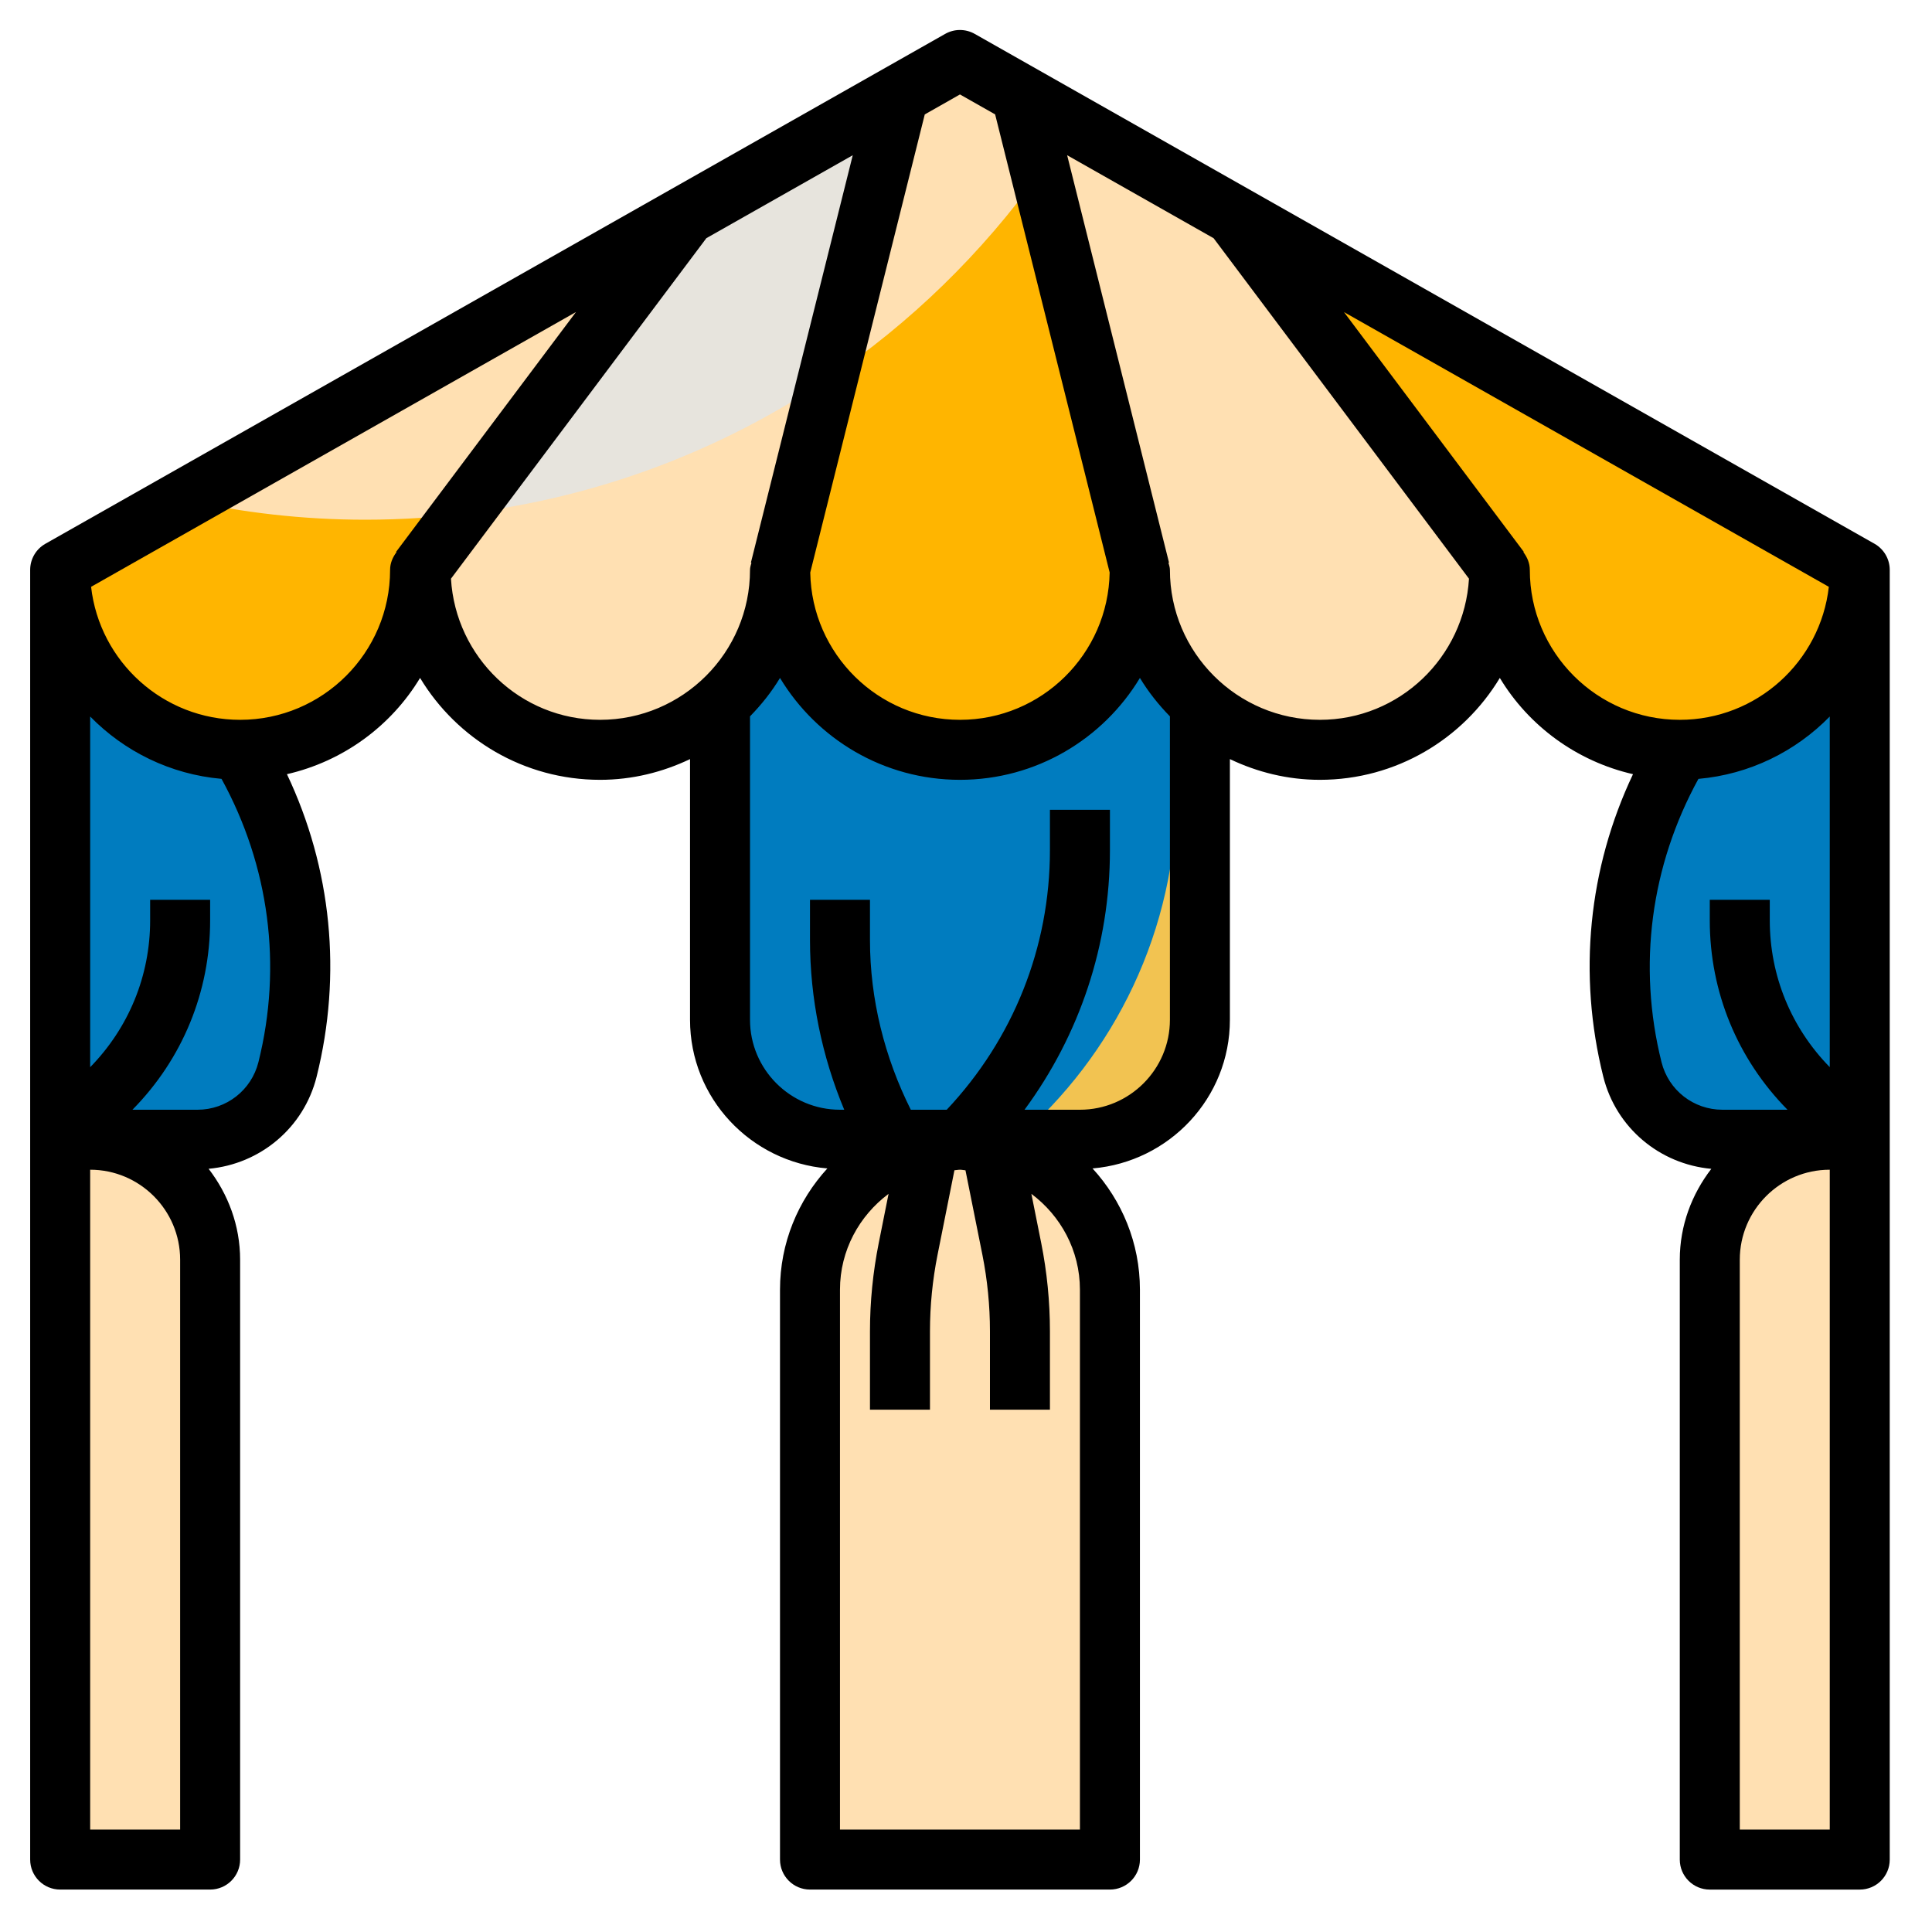
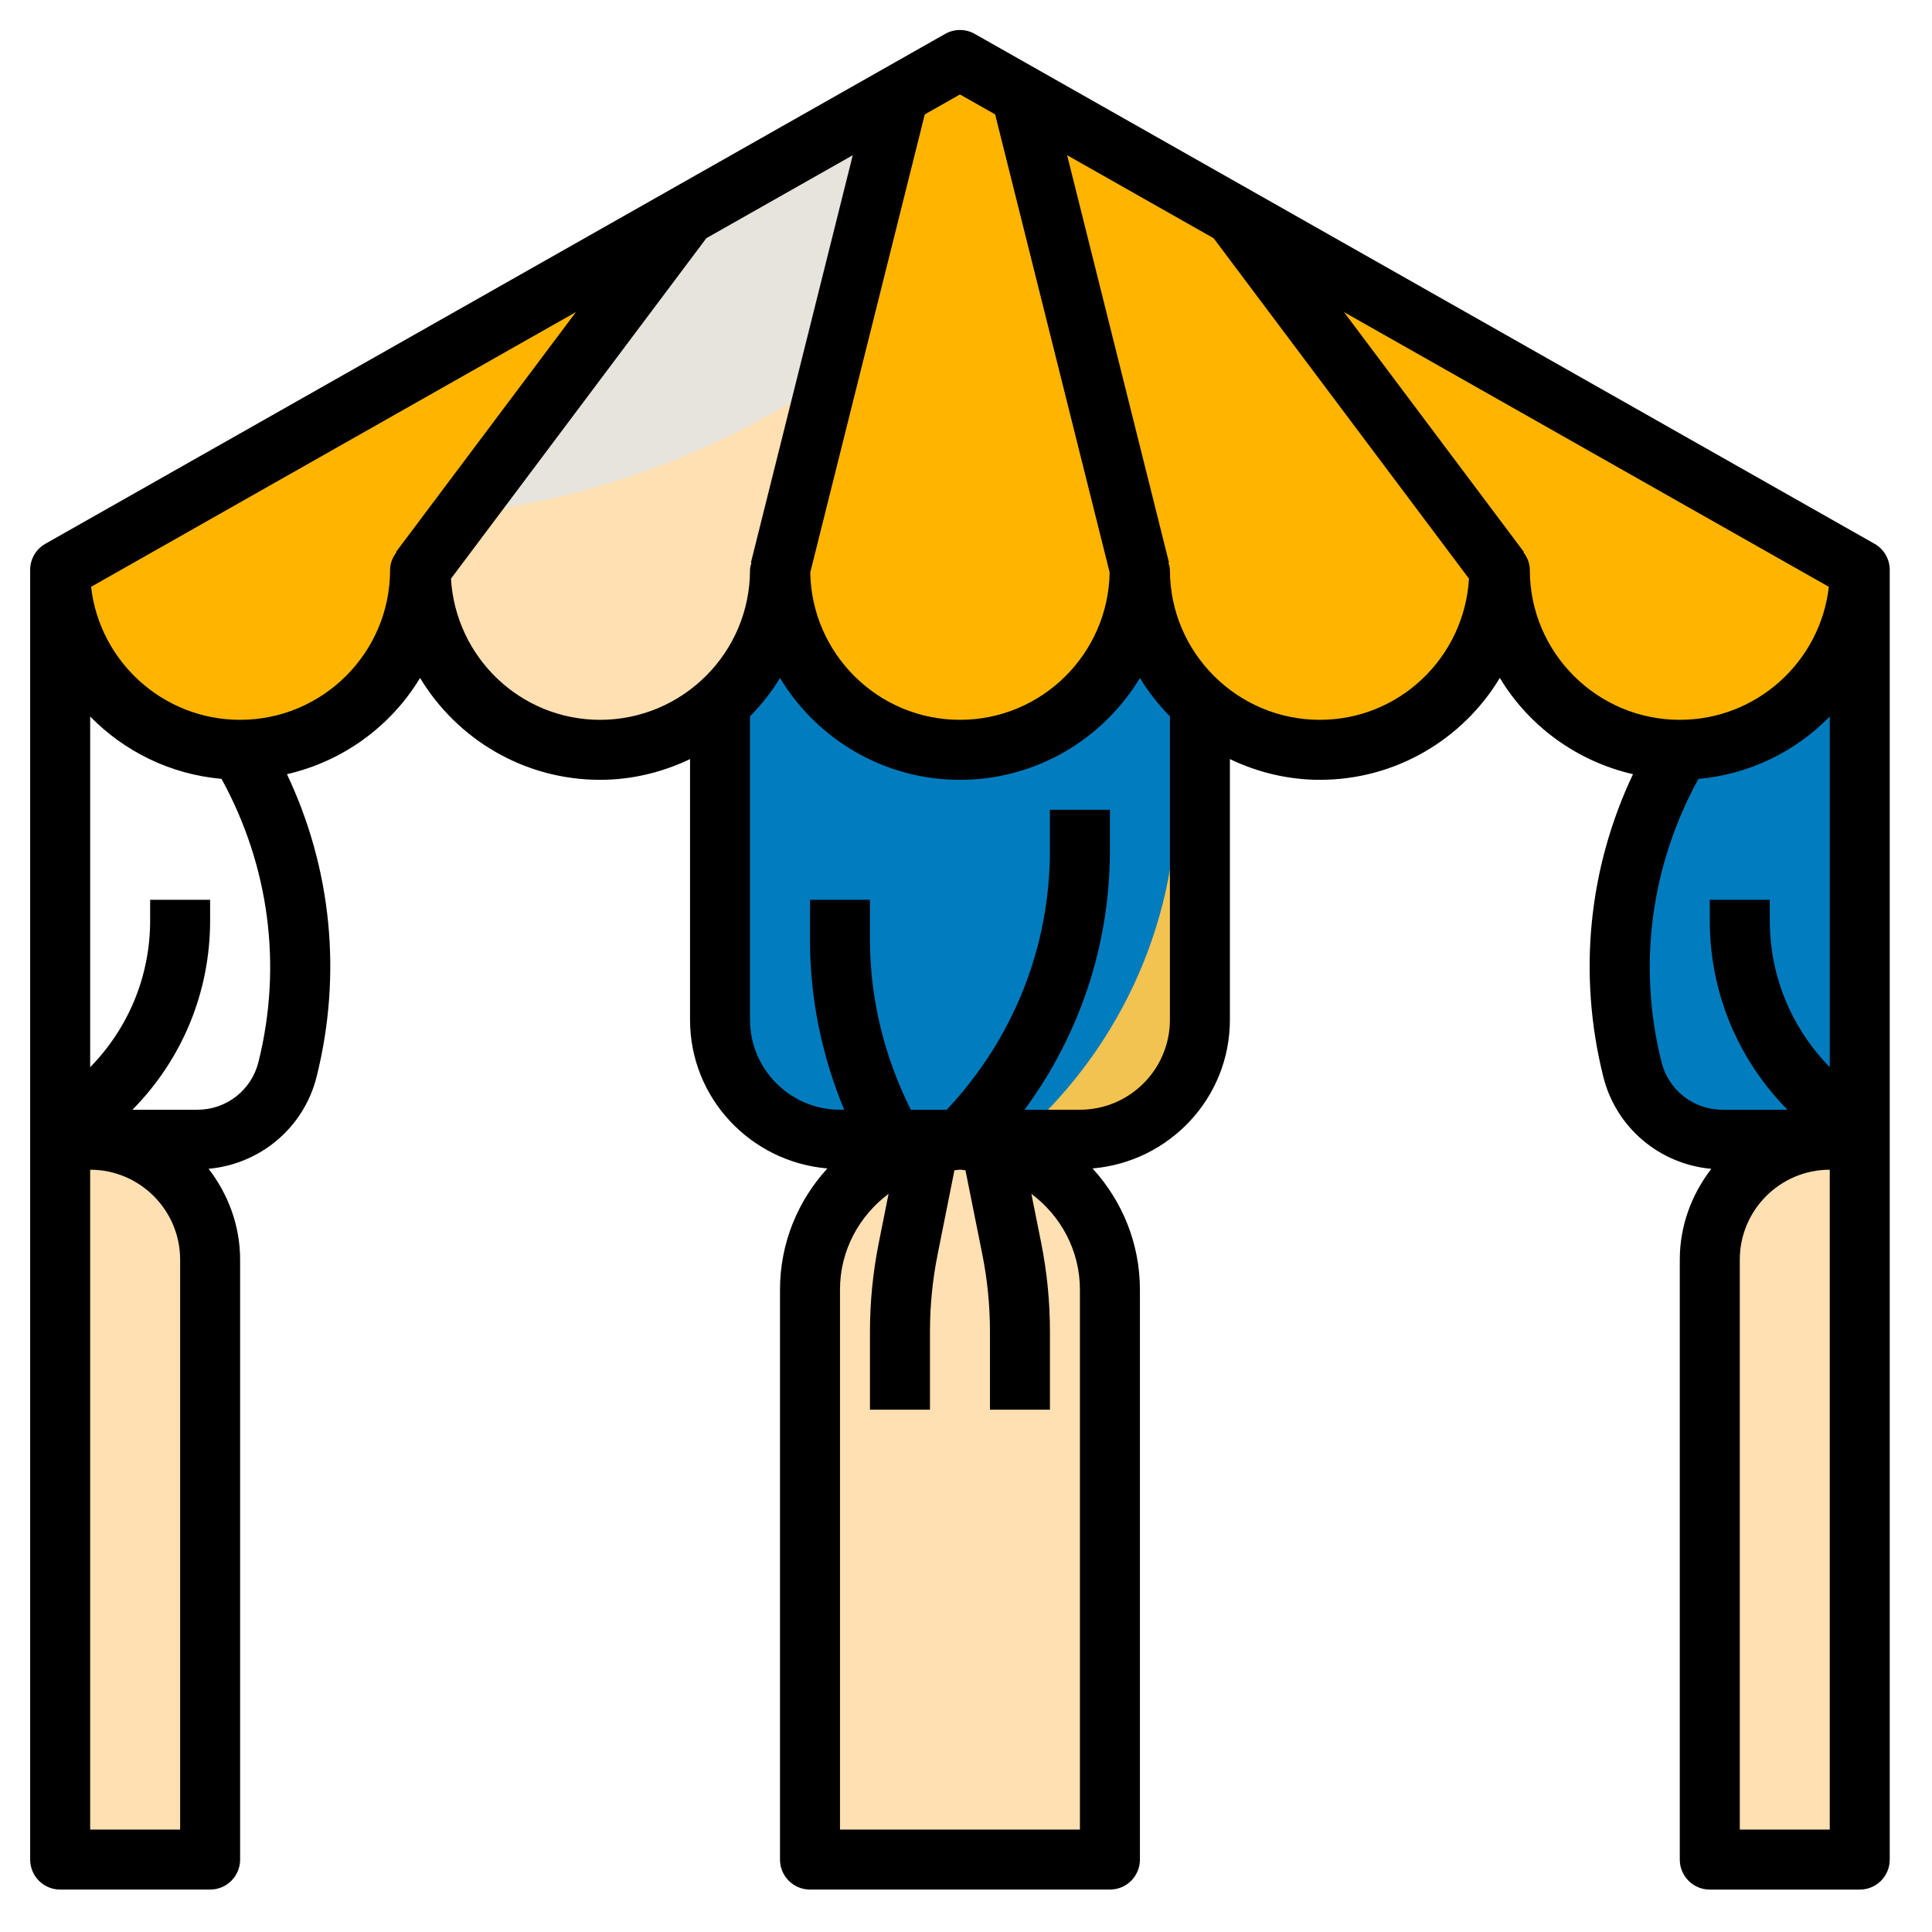
<svg xmlns="http://www.w3.org/2000/svg" width="88" height="88" viewBox="0 0 88 88" fill="none">
  <path d="M54.646 32.066C52.969 30.564 51.913 28.384 51.913 25.956C51.913 30.484 48.244 34.153 43.717 34.153C39.189 34.153 35.52 30.484 35.52 25.956C35.52 28.384 34.465 30.564 32.787 32.066V46.449C32.787 49.467 35.234 51.913 38.252 51.913H49.181C52.199 51.913 54.646 49.467 54.646 46.449V32.066Z" fill="#F2C351" />
  <path d="M51.767 27.474C51.054 31.275 47.725 34.153 43.717 34.153C39.189 34.153 35.52 30.484 35.52 25.956C35.52 28.384 34.465 30.564 32.787 32.066V46.449C32.787 49.467 35.234 51.913 38.252 51.913H46.293C50.759 48.063 53.596 42.378 53.596 36.02C53.596 32.974 52.934 30.088 51.767 27.474Z" fill="#007CBF" />
  <path d="M84.701 25.957C84.701 30.484 81.031 34.153 76.504 34.153C71.977 34.153 68.307 30.484 68.307 25.957C68.307 30.484 64.638 34.153 60.11 34.153C55.583 34.153 51.913 30.484 51.913 25.957C51.913 30.484 48.244 34.153 43.717 34.153C39.189 34.153 35.52 30.484 35.52 25.957C35.52 30.484 31.85 34.153 27.323 34.153C22.796 34.153 19.126 30.484 19.126 25.957C19.126 30.484 15.457 34.153 10.929 34.153C6.402 34.153 2.732 30.484 2.732 25.957L43.717 2.732L84.701 25.957Z" fill="#FFB500" />
-   <path d="M16.633 23.672C30.26 23.672 42.2 16.458 48.849 5.641L43.717 2.732L8.379 22.757C11.036 23.35 13.795 23.672 16.633 23.672V23.672Z" fill="#FFE0B2" />
  <path d="M84.701 51.913V84.701H77.87V57.378C77.87 54.36 80.317 51.913 83.335 51.913H84.701Z" fill="#FFE0B2" />
  <path d="M2.732 51.913V84.701H9.563V57.378C9.563 54.36 7.116 51.913 4.098 51.913H2.732Z" fill="#FFE0B2" />
-   <path d="M2.754 51.913H9.018C10.957 51.913 12.648 50.593 13.118 48.712C14.355 43.764 13.575 38.526 10.951 34.153H10.959C6.432 34.153 2.762 30.484 2.762 25.956V51.913H2.754Z" fill="#007CBF" />
  <path d="M84.701 51.913H78.437C76.498 51.913 74.807 50.593 74.337 48.712C73.101 43.764 73.879 38.526 76.504 34.153H76.496C81.023 34.153 84.692 30.484 84.692 25.956V51.913H84.701Z" fill="#007CBF" />
-   <path d="M68.307 25.957L56.189 9.801L46.501 4.31L51.913 25.957C51.913 30.484 55.583 34.153 60.11 34.153C64.638 34.153 68.307 30.484 68.307 25.957V25.957Z" fill="#FFE0B2" />
  <path d="M19.179 25.957L31.297 9.801L40.984 4.31L35.573 25.957C35.573 30.484 31.903 34.153 27.376 34.153C22.849 34.153 19.179 30.484 19.179 25.957V25.957Z" fill="#FFE0B2" />
-   <path d="M35.52 25.957L40.984 4.098L41.062 4.236L43.716 2.732L46.371 4.236L46.449 4.098L51.913 25.957C51.913 30.484 48.244 34.153 43.716 34.153C39.189 34.153 35.52 30.484 35.52 25.957Z" fill="#FFB500" />
  <path d="M50.547 84.701H36.886V58.744C36.886 54.972 39.944 51.913 43.717 51.913C47.488 51.913 50.547 54.972 50.547 58.744V84.701Z" fill="#FFE0B2" />
-   <path d="M47.383 7.836L46.449 4.098L46.371 4.236L43.716 2.732L41.062 4.236L40.984 4.098L37.693 17.262C41.462 14.728 44.742 11.527 47.383 7.836V7.836Z" fill="#FFE0B2" />
  <path d="M21.096 23.401C27.215 22.681 32.891 20.507 37.756 17.221L40.984 4.31L31.295 9.801L21.096 23.401Z" fill="#E7E4DD" />
  <path d="M85.383 24.768L44.398 1.544C43.979 1.307 43.469 1.307 43.051 1.544L2.067 24.768C1.638 25.011 1.374 25.465 1.374 25.957V84.701C1.374 85.455 1.985 86.067 2.741 86.067H9.571C10.327 86.067 10.937 85.455 10.937 84.701V57.378C10.937 55.815 10.388 54.389 9.502 53.237C11.853 53.024 13.839 51.371 14.421 49.044C15.588 44.376 15.104 39.555 13.07 35.263C15.633 34.675 17.813 33.07 19.134 30.879C20.809 33.658 23.857 35.52 27.331 35.52C28.801 35.52 30.185 35.17 31.43 34.576V46.449C31.43 50.019 34.192 52.924 37.685 53.221C36.35 54.68 35.528 56.614 35.528 58.744V84.701C35.528 85.455 36.139 86.067 36.894 86.067H50.556C51.311 86.067 51.922 85.455 51.922 84.701V58.744C51.922 56.616 51.099 54.68 49.764 53.221C53.258 52.923 56.02 50.017 56.02 46.449V34.576C57.265 35.17 58.648 35.52 60.118 35.52C63.593 35.52 66.641 33.658 68.315 30.879C69.635 33.07 71.817 34.675 74.381 35.263C72.347 39.557 71.862 44.378 73.028 49.044C73.611 51.372 75.596 53.025 77.948 53.239C77.061 54.392 76.512 55.816 76.512 57.379V84.702C76.512 85.456 77.123 86.068 77.878 86.068H84.709C85.465 86.068 86.075 85.456 86.075 84.702V25.957C86.075 25.465 85.81 25.011 85.383 24.768ZM43.725 4.302L45.327 5.21L50.543 26.074C50.479 29.786 47.45 32.787 43.725 32.787C39.999 32.787 36.971 29.786 36.906 26.076L42.122 5.212L43.725 4.302ZM8.205 83.335H4.107V53.279C6.366 53.279 8.205 55.118 8.205 57.378V83.335ZM11.771 48.38C11.451 49.657 10.31 50.547 8.996 50.547H6.033C8.314 48.232 9.571 45.176 9.571 41.923V40.984H6.839V41.923C6.839 44.443 5.866 46.812 4.107 48.61V32.636C5.659 34.222 7.754 35.27 10.09 35.476C12.26 39.431 12.87 43.98 11.771 48.38ZM10.937 32.787C7.432 32.787 4.534 30.133 4.149 26.729L26.234 14.213L18.041 25.137L18.06 25.151C17.888 25.379 17.768 25.649 17.768 25.957C17.768 29.723 14.704 32.787 10.937 32.787ZM20.541 26.358L32.174 10.848L38.842 7.07L34.203 25.626L34.227 25.631C34.2 25.738 34.162 25.842 34.162 25.957C34.162 29.723 31.098 32.787 27.331 32.787C23.703 32.787 20.753 29.935 20.541 26.358ZM49.189 83.335H38.26V58.744C38.26 56.953 39.139 55.375 40.473 54.378L40.025 56.62C39.762 57.944 39.626 59.295 39.626 60.638V64.209H42.359V60.638C42.359 59.474 42.475 58.303 42.704 57.154L43.473 53.304C43.558 53.301 43.639 53.279 43.725 53.279C43.811 53.279 43.892 53.301 43.976 53.306L44.747 57.155C44.975 58.299 45.091 59.471 45.091 60.639V64.209H47.823V60.638C47.823 59.291 47.689 57.938 47.426 56.618L46.978 54.378C48.312 55.375 49.189 56.953 49.189 58.744V83.335ZM49.189 50.547H46.666C49.178 47.135 50.556 43.039 50.556 38.721V36.886H47.823V38.721C47.823 43.158 46.148 47.33 43.122 50.547H41.486C40.286 48.15 39.626 45.503 39.626 42.819V40.984H36.894V42.819C36.894 45.473 37.434 48.105 38.454 50.547H38.26C36.001 50.547 34.162 48.708 34.162 46.449V32.629C34.68 32.099 35.144 31.517 35.528 30.879C37.203 33.658 40.251 35.52 43.725 35.52C47.199 35.52 50.247 33.658 51.922 30.879C52.306 31.517 52.77 32.099 53.288 32.629V46.449C53.288 48.708 51.449 50.547 49.189 50.547ZM60.118 32.787C56.352 32.787 53.288 29.723 53.288 25.957C53.288 25.842 53.249 25.738 53.222 25.631L53.247 25.626L48.607 7.07L55.278 10.85L66.91 26.358C66.697 29.935 63.747 32.787 60.118 32.787ZM69.681 25.957C69.681 25.649 69.561 25.379 69.389 25.151L69.408 25.137L61.217 14.215L83.301 26.729C82.914 30.133 80.018 32.787 76.512 32.787C72.746 32.787 69.681 29.723 69.681 25.957ZM83.343 83.335H79.245V57.378C79.245 55.118 81.083 53.279 83.343 53.279V83.335ZM83.343 48.607C81.583 46.809 80.611 44.442 80.611 41.921V40.984H77.878V41.923C77.878 45.176 79.136 48.233 81.418 50.547H78.455C77.139 50.547 75.999 49.657 75.68 48.38C74.579 43.981 75.191 39.432 77.361 35.477C79.697 35.271 81.791 34.223 83.343 32.637V48.607Z" fill="black" />
</svg>